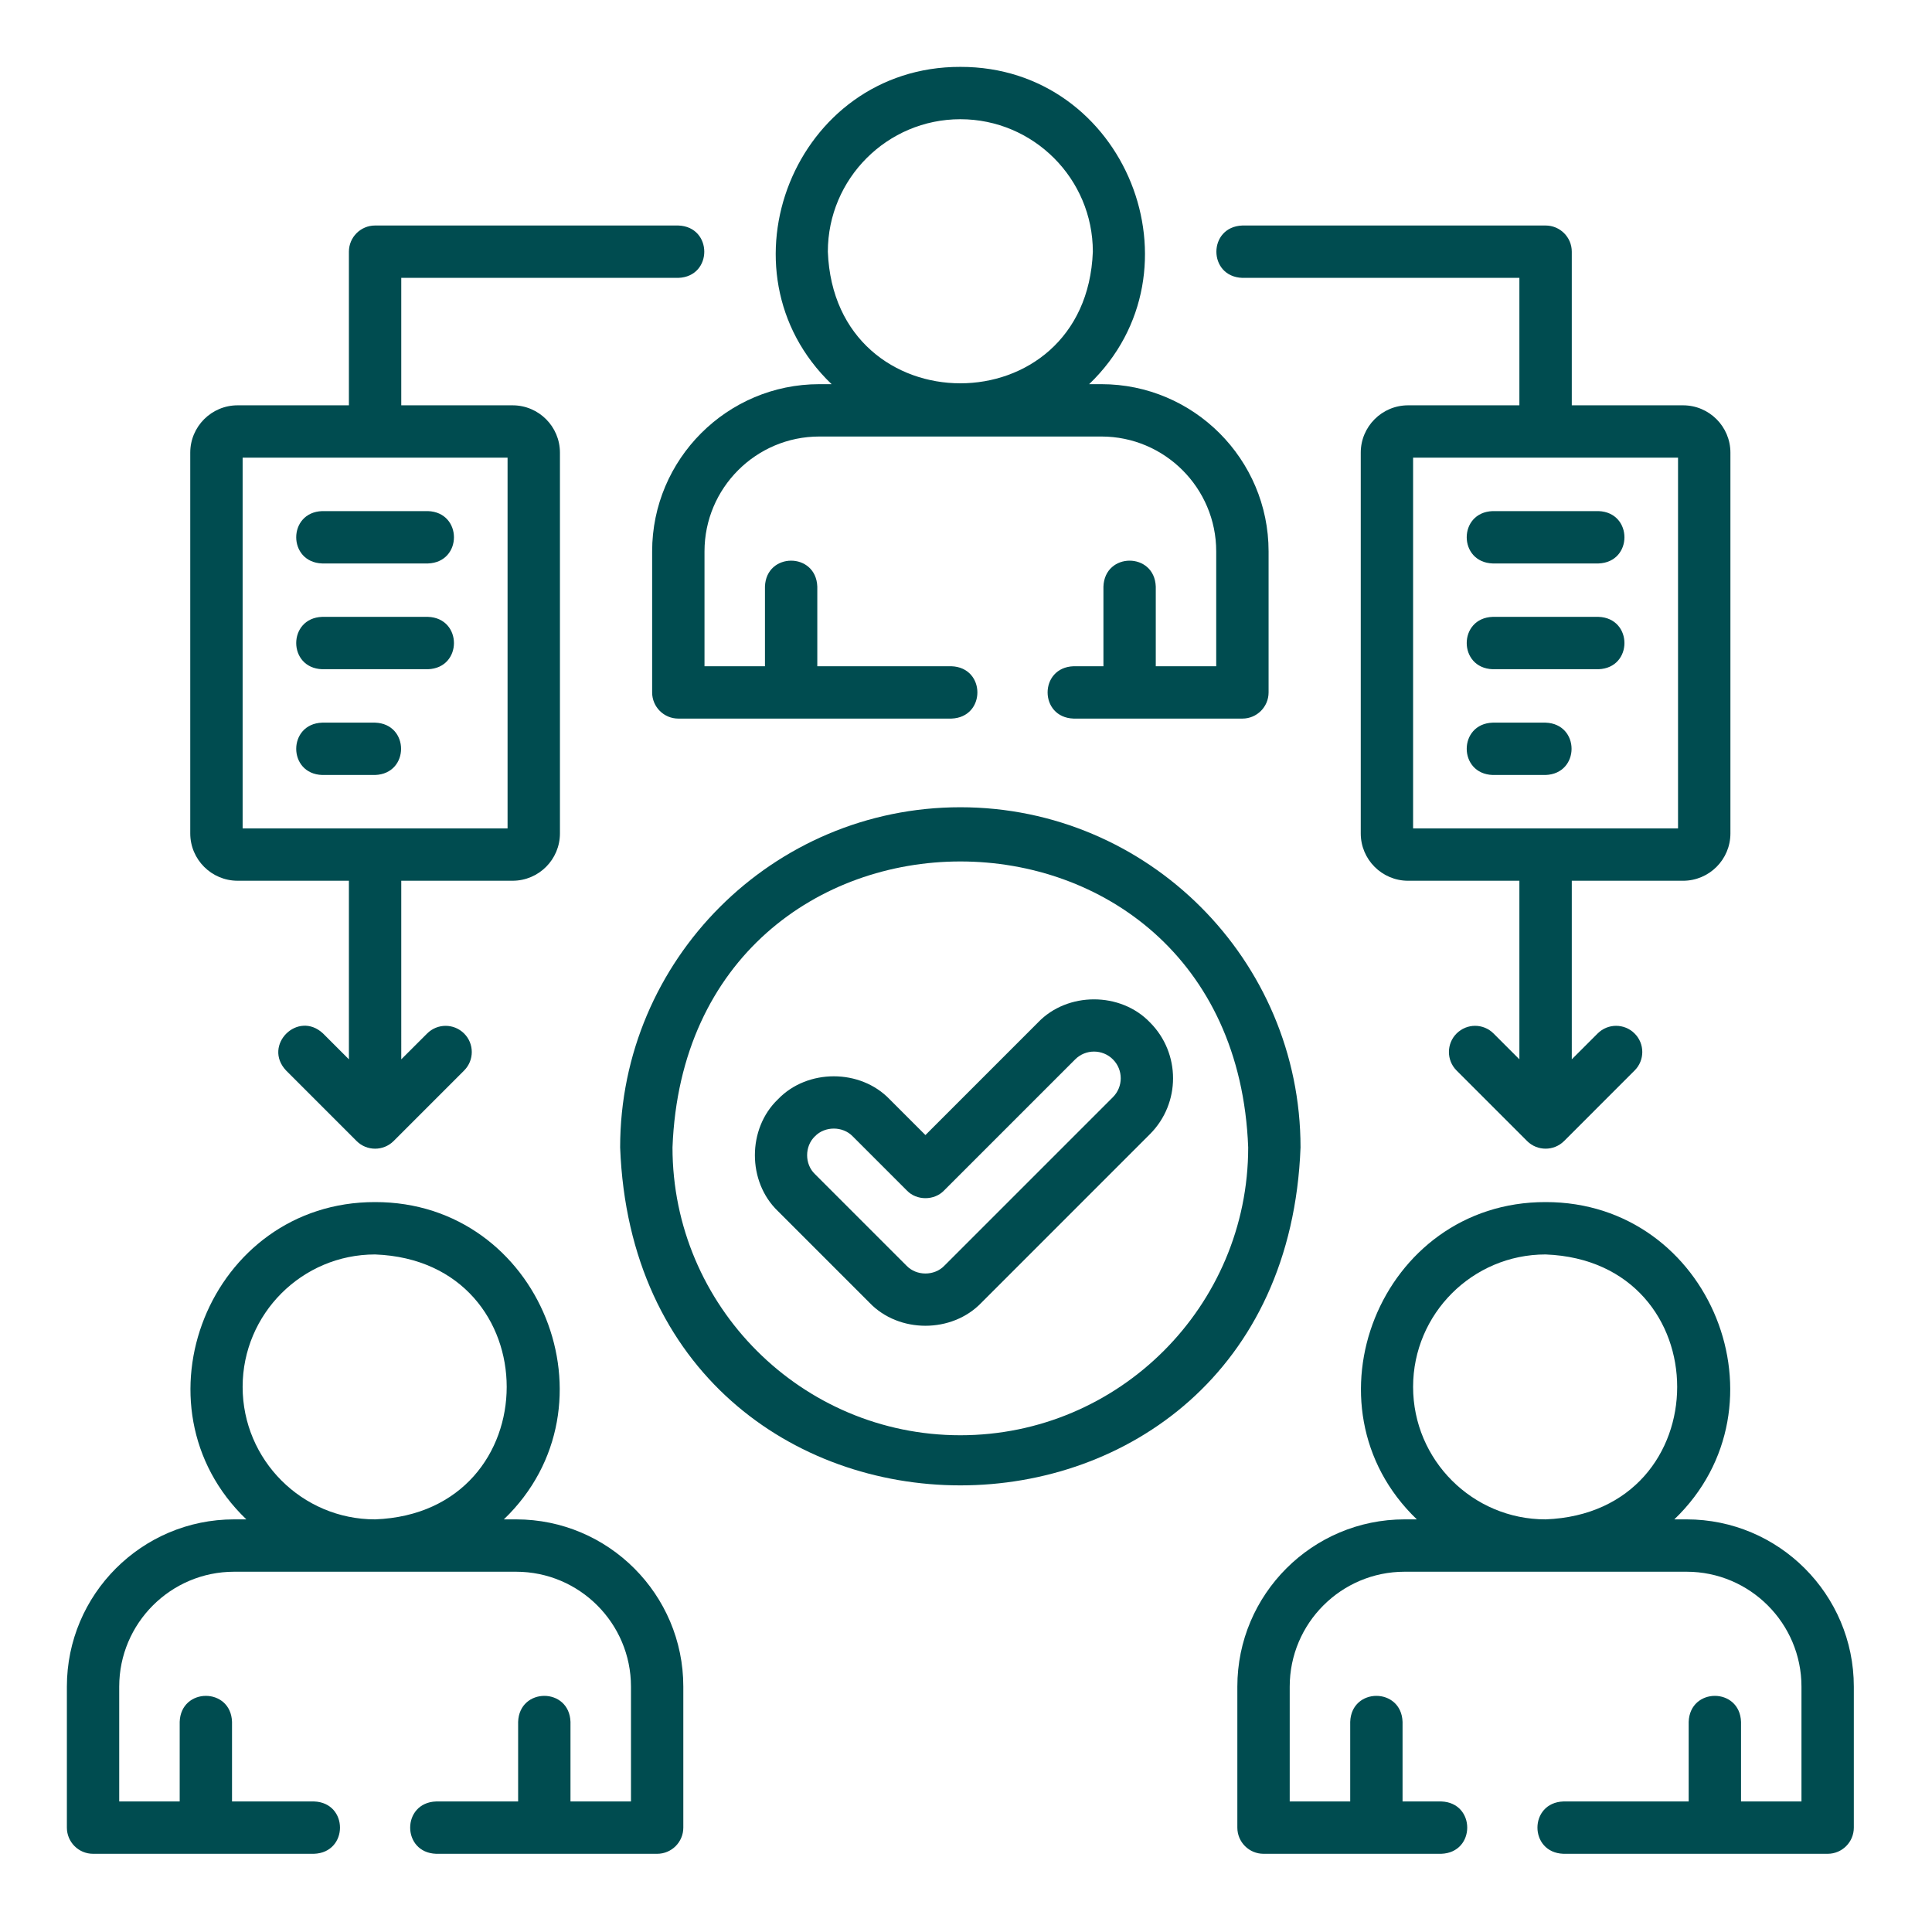
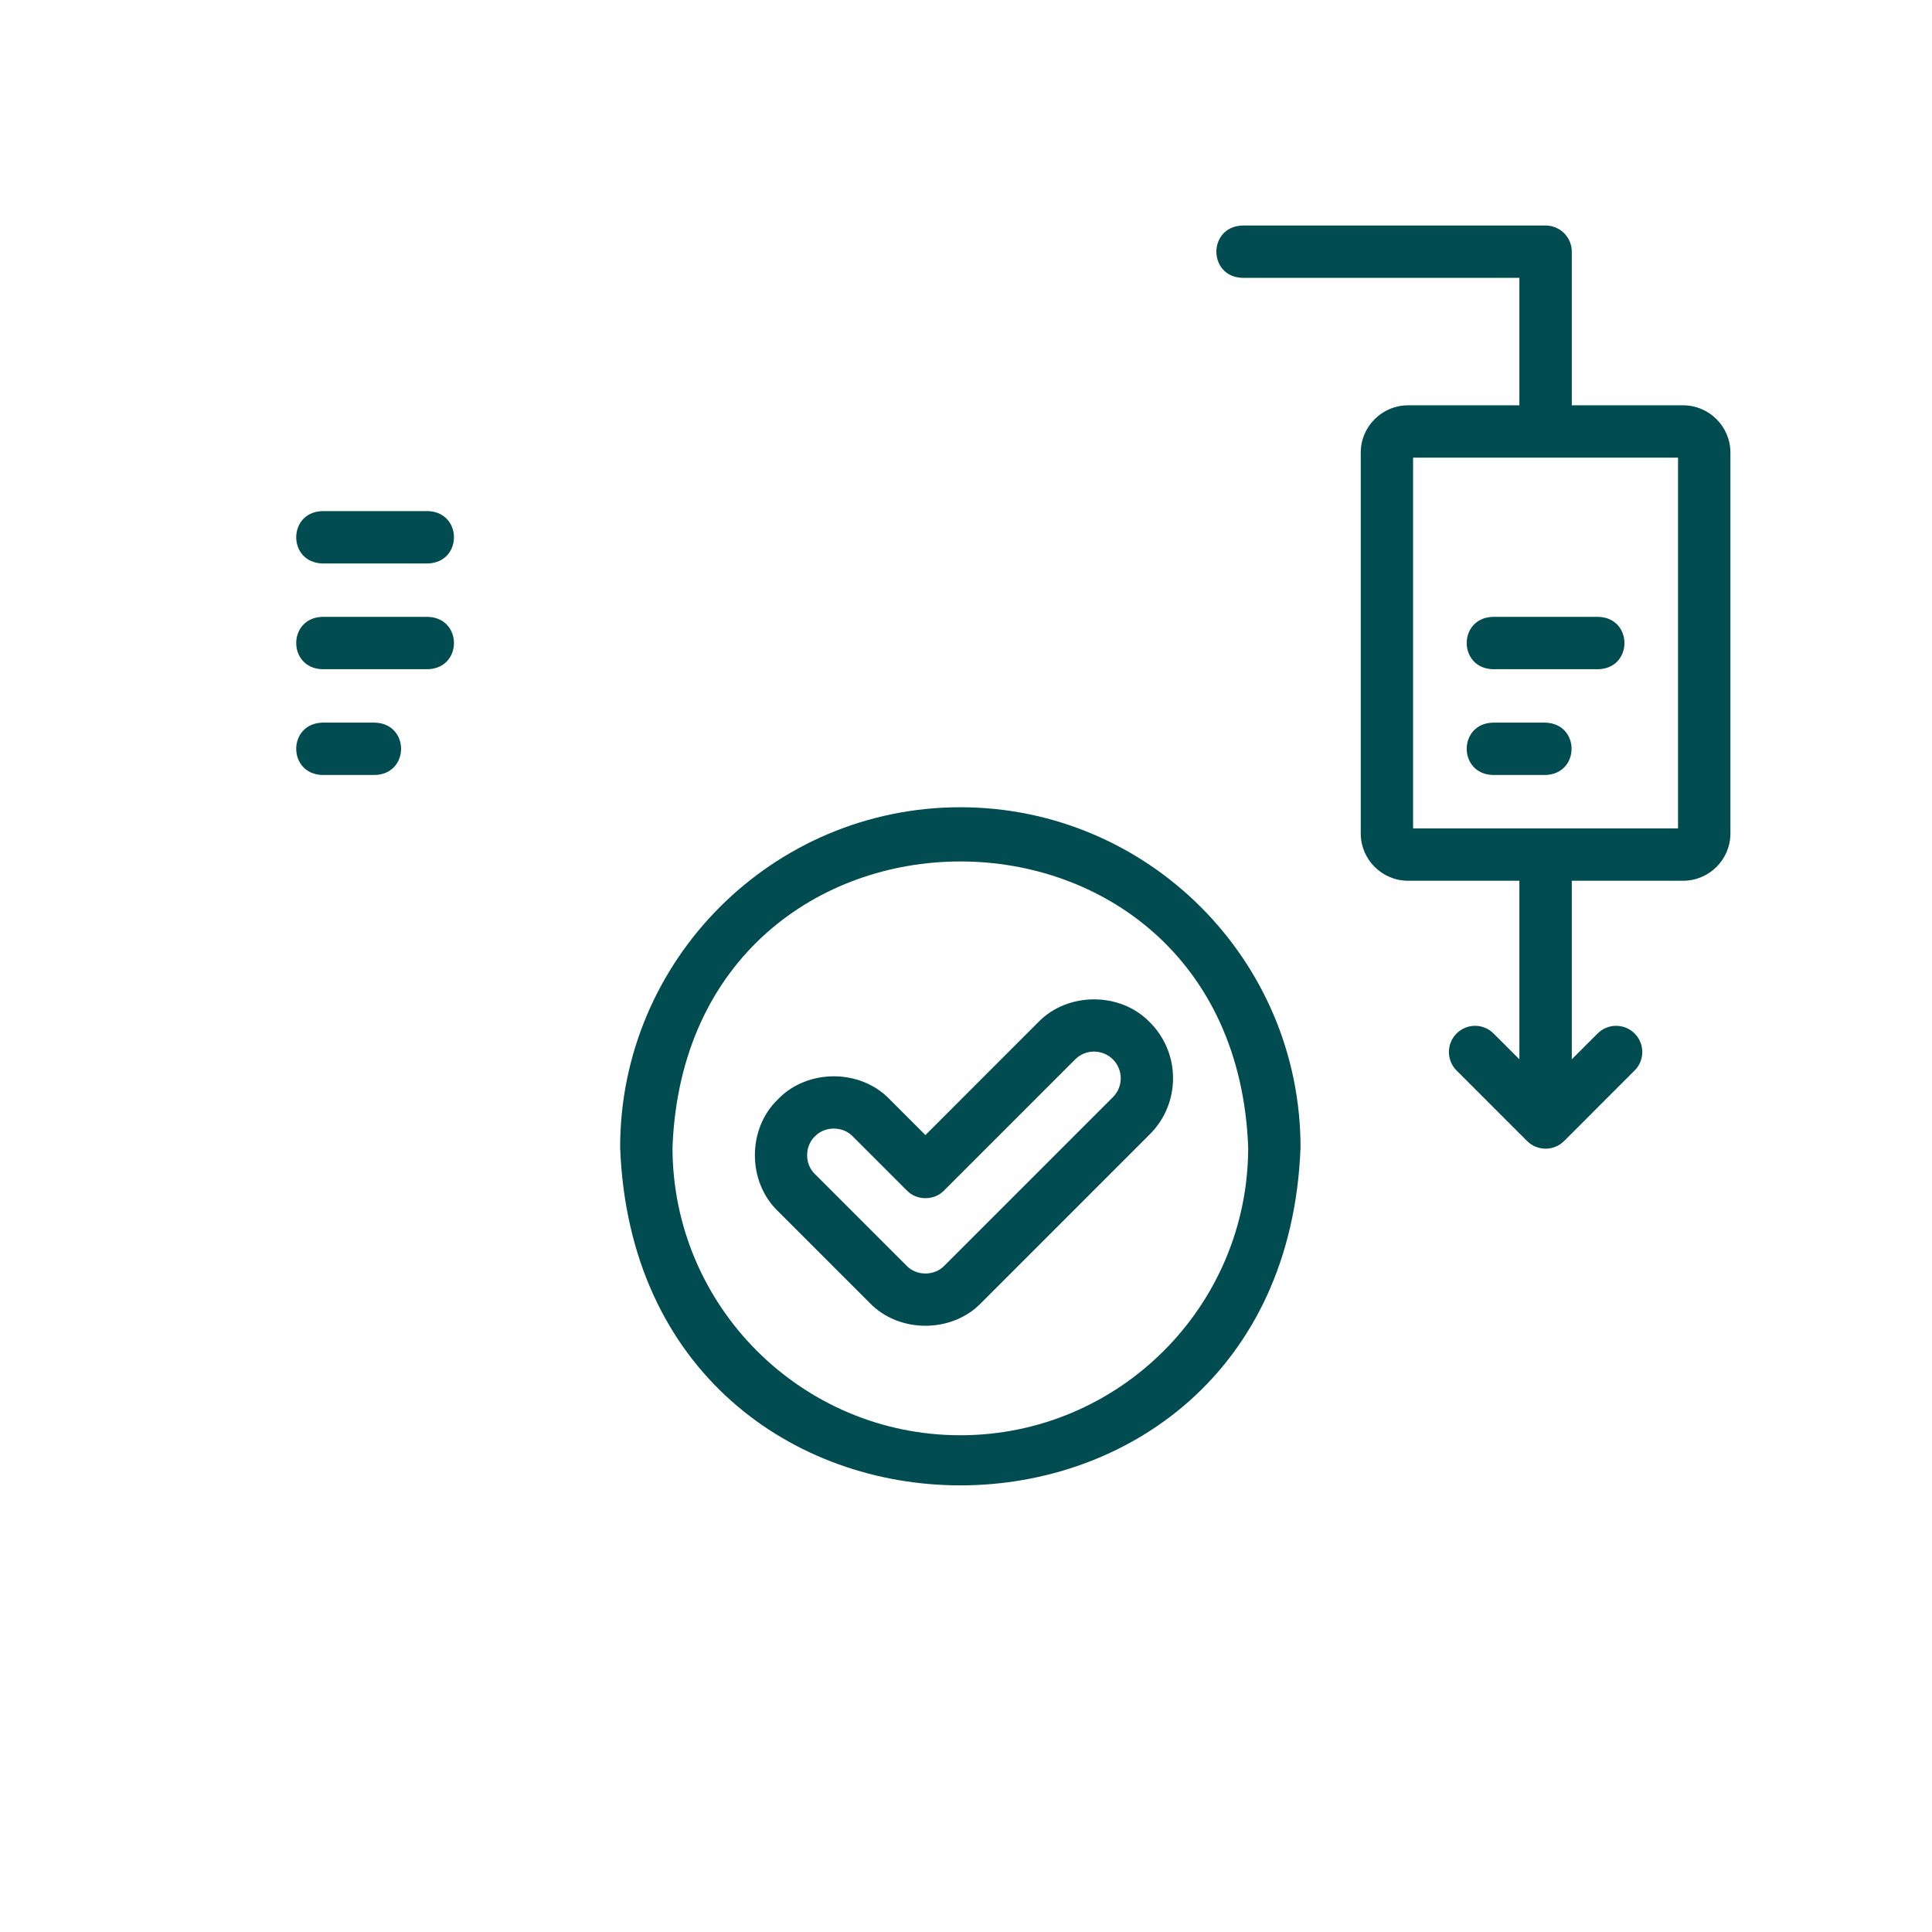
<svg xmlns="http://www.w3.org/2000/svg" version="1.2" baseProfile="tiny" x="0px" y="0px" width="130px" height="130px" viewBox="-4.5 -4.5 130 130" xml:space="preserve">
  <defs>
</defs>
-   <path fill="#004C50" d="M51.457,21.35h-0.828c-6.202,0-11.248,5.047-11.248,11.251v9.49c0,0.972,0.789,1.761,1.761,1.761h18.375  c2.333-0.081,2.331-3.443,0-3.522h-9.023v-5.356c-0.081-2.332-3.444-2.33-3.522,0v5.356h-4.068v-7.729  c0-4.262,3.465-7.729,7.726-7.729h18.98c4.26,0,7.726,3.467,7.726,7.729v7.729h-4.067v-5.356c-0.081-2.332-3.441-2.33-3.522,0v5.356  h-2.008c-2.331,0.08-2.331,3.443,0,3.522h11.359c0.973,0,1.762-0.789,1.762-1.761v-9.49c0-6.204-5.047-11.251-11.249-11.251h-0.825  C76.726,13.726,71.252-0.021,60.119,0C48.985-0.021,43.512,13.729,51.457,21.35z M60.119,3.522c4.917,0,8.916,3.999,8.916,8.914  c-0.449,11.81-17.382,11.807-17.831,0C51.204,7.521,55.203,3.522,60.119,3.522z" />
-   <path fill="#004C50" d="M108.988,97.735h-0.826c7.945-7.623,2.473-21.37-8.665-21.349c-11.133-0.021-16.606,13.729-8.661,21.349  H90.01c-6.205,0-11.252,5.047-11.252,11.252v9.489c0,0.973,0.789,1.762,1.762,1.762h11.959c2.33-0.081,2.33-3.444,0-3.522h-2.604  v-5.356c-0.081-2.333-3.444-2.33-3.522,0v5.356h-4.071v-7.729c0-4.26,3.466-7.729,7.729-7.729h18.978  c4.259,0,7.728,3.469,7.728,7.729v7.729h-4.067v-5.356c-0.081-2.333-3.444-2.33-3.522,0v5.356h-8.427  c-2.334,0.081-2.331,3.441,0,3.522h17.778c0.973,0,1.761-0.789,1.761-1.762v-9.489C120.238,102.782,115.192,97.735,108.988,97.735  L108.988,97.735z M90.584,88.82c0-4.913,3.999-8.911,8.912-8.911c11.812,0.448,11.809,17.381,0,17.826  C94.583,97.735,90.584,93.737,90.584,88.82z" />
-   <path fill="#004C50" d="M30.229,97.735h-0.826c7.943-7.623,2.472-21.37-8.665-21.349C9.604,76.365,4.132,90.115,12.076,97.735  h-0.825C5.047,97.735,0,102.782,0,108.987v9.489c0,0.973,0.789,1.762,1.761,1.762h14.867c2.333-0.081,2.331-3.444,0-3.522h-5.516  v-5.356c-0.078-2.333-3.441-2.33-3.521,0v5.356H3.522v-7.729c0-4.26,3.467-7.729,7.729-7.729h18.977  c4.263,0,7.729,3.469,7.729,7.729v7.729h-4.07v-5.356c-0.079-2.333-3.441-2.33-3.523,0v5.356h-5.516  c-2.331,0.081-2.331,3.441,0,3.522h14.87c0.972,0,1.761-0.789,1.761-1.762v-9.489C41.479,102.782,36.434,97.735,30.229,97.735z   M11.826,88.82c0-4.913,3.999-8.911,8.912-8.911c11.811,0.448,11.808,17.381,0,17.826C15.825,97.735,11.826,93.737,11.826,88.82z" />
-   <path fill="#004C50" d="M95.941,33.414h7.118c2.33-0.082,2.327-3.443,0-3.523h-7.118C93.608,29.971,93.611,33.333,95.941,33.414z" />
  <path fill="#004C50" d="M95.941,40.53h7.118c2.33-0.08,2.327-3.443,0-3.523h-7.118C93.608,37.088,93.611,40.45,95.941,40.53z" />
  <path fill="#004C50" d="M95.941,47.647h3.556c2.334-0.081,2.334-3.443,0-3.522h-3.556C93.608,44.204,93.611,47.567,95.941,47.647z" />
  <path fill="#004C50" d="M79.096,14.197h18.64v8.576h-7.487c-1.759,0-3.187,1.429-3.187,3.185v25.621  c0,1.757,1.428,3.185,3.187,3.185h7.487v12.015l-1.737-1.737c-0.687-0.689-1.8-0.689-2.49,0c-0.686,0.686-0.686,1.804,0,2.489  l4.745,4.746c0.687,0.686,1.804,0.686,2.49,0l4.745-4.746c0.689-0.686,0.689-1.804,0-2.489c-0.687-0.689-1.804-0.689-2.489,0  l-1.738,1.737V54.764h7.487c1.759,0,3.187-1.428,3.187-3.185V25.958c0-1.756-1.428-3.185-3.187-3.185h-7.487V12.436  c0-0.972-0.789-1.762-1.762-1.762h-20.4C76.765,10.756,76.765,14.117,79.096,14.197L79.096,14.197z M108.412,51.24H90.584V26.296  h17.827V51.24z" />
-   <path fill="#004C50" d="M11.489,54.763h7.488v12.017l-1.737-1.737c-1.698-1.596-4.086,0.795-2.49,2.489l4.745,4.746  c0.687,0.686,1.803,0.686,2.49,0l4.745-4.746c0.687-0.688,0.687-1.804,0-2.489c-0.689-0.689-1.803-0.689-2.49,0l-1.74,1.737V54.763  h7.491c1.758,0,3.186-1.428,3.186-3.184V25.958c0-1.756-1.427-3.185-3.186-3.185H22.5v-8.576h18.643c2.33-0.08,2.327-3.442,0-3.523  H20.738c-0.973,0-1.761,0.79-1.761,1.762v10.337h-7.488c-1.759,0-3.187,1.429-3.187,3.185v25.621  C8.302,53.334,9.73,54.763,11.489,54.763L11.489,54.763z M11.826,26.296h17.827V51.24H11.826V26.296z" />
  <path fill="#004C50" d="M24.297,29.891H17.18c-2.331,0.08-2.331,3.443,0,3.523h7.118C26.63,33.332,26.627,29.971,24.297,29.891z" />
  <path fill="#004C50" d="M24.297,37.007H17.18c-2.331,0.082-2.331,3.443,0,3.523h7.118C26.63,40.45,26.627,37.087,24.297,37.007z" />
  <path fill="#004C50" d="M20.738,44.125H17.18c-2.331,0.081-2.331,3.443,0,3.522h3.559C23.072,47.566,23.069,44.204,20.738,44.125z" />
  <path fill="#004C50" d="M72.875,64.292c-1.981-2.063-5.543-2.063-7.523,0l-7.582,7.584l-2.405-2.405  c-1.978-2.065-5.543-2.065-7.521,0c-2.065,1.978-2.065,5.543,0,7.523l6.166,6.167c1.978,2.062,5.542,2.062,7.523,0l11.342-11.345  C74.951,69.742,74.951,66.367,72.875,64.292z M70.385,69.326L59.042,80.668c-0.668,0.698-1.873,0.698-2.542,0l-6.166-6.167  c-0.699-0.668-0.699-1.872,0-2.54c0.668-0.695,1.873-0.695,2.542,0l3.651,3.651c0.654,0.681,1.834,0.681,2.491,0l8.827-8.827  c0.699-0.702,1.84-0.702,2.541,0C71.087,67.483,71.087,68.624,70.385,69.326z" />
  <path fill="#004C50" d="M60.119,49.818c-12.621,0-22.891,10.268-22.891,22.89c1.153,30.323,44.636,30.317,45.782,0  C83.01,60.086,72.74,49.818,60.119,49.818z M60.119,92.075c-10.679,0-19.368-8.689-19.368-19.367  c0.976-25.659,37.768-25.653,38.737,0C79.488,83.386,70.798,92.075,60.119,92.075z" />
</svg>